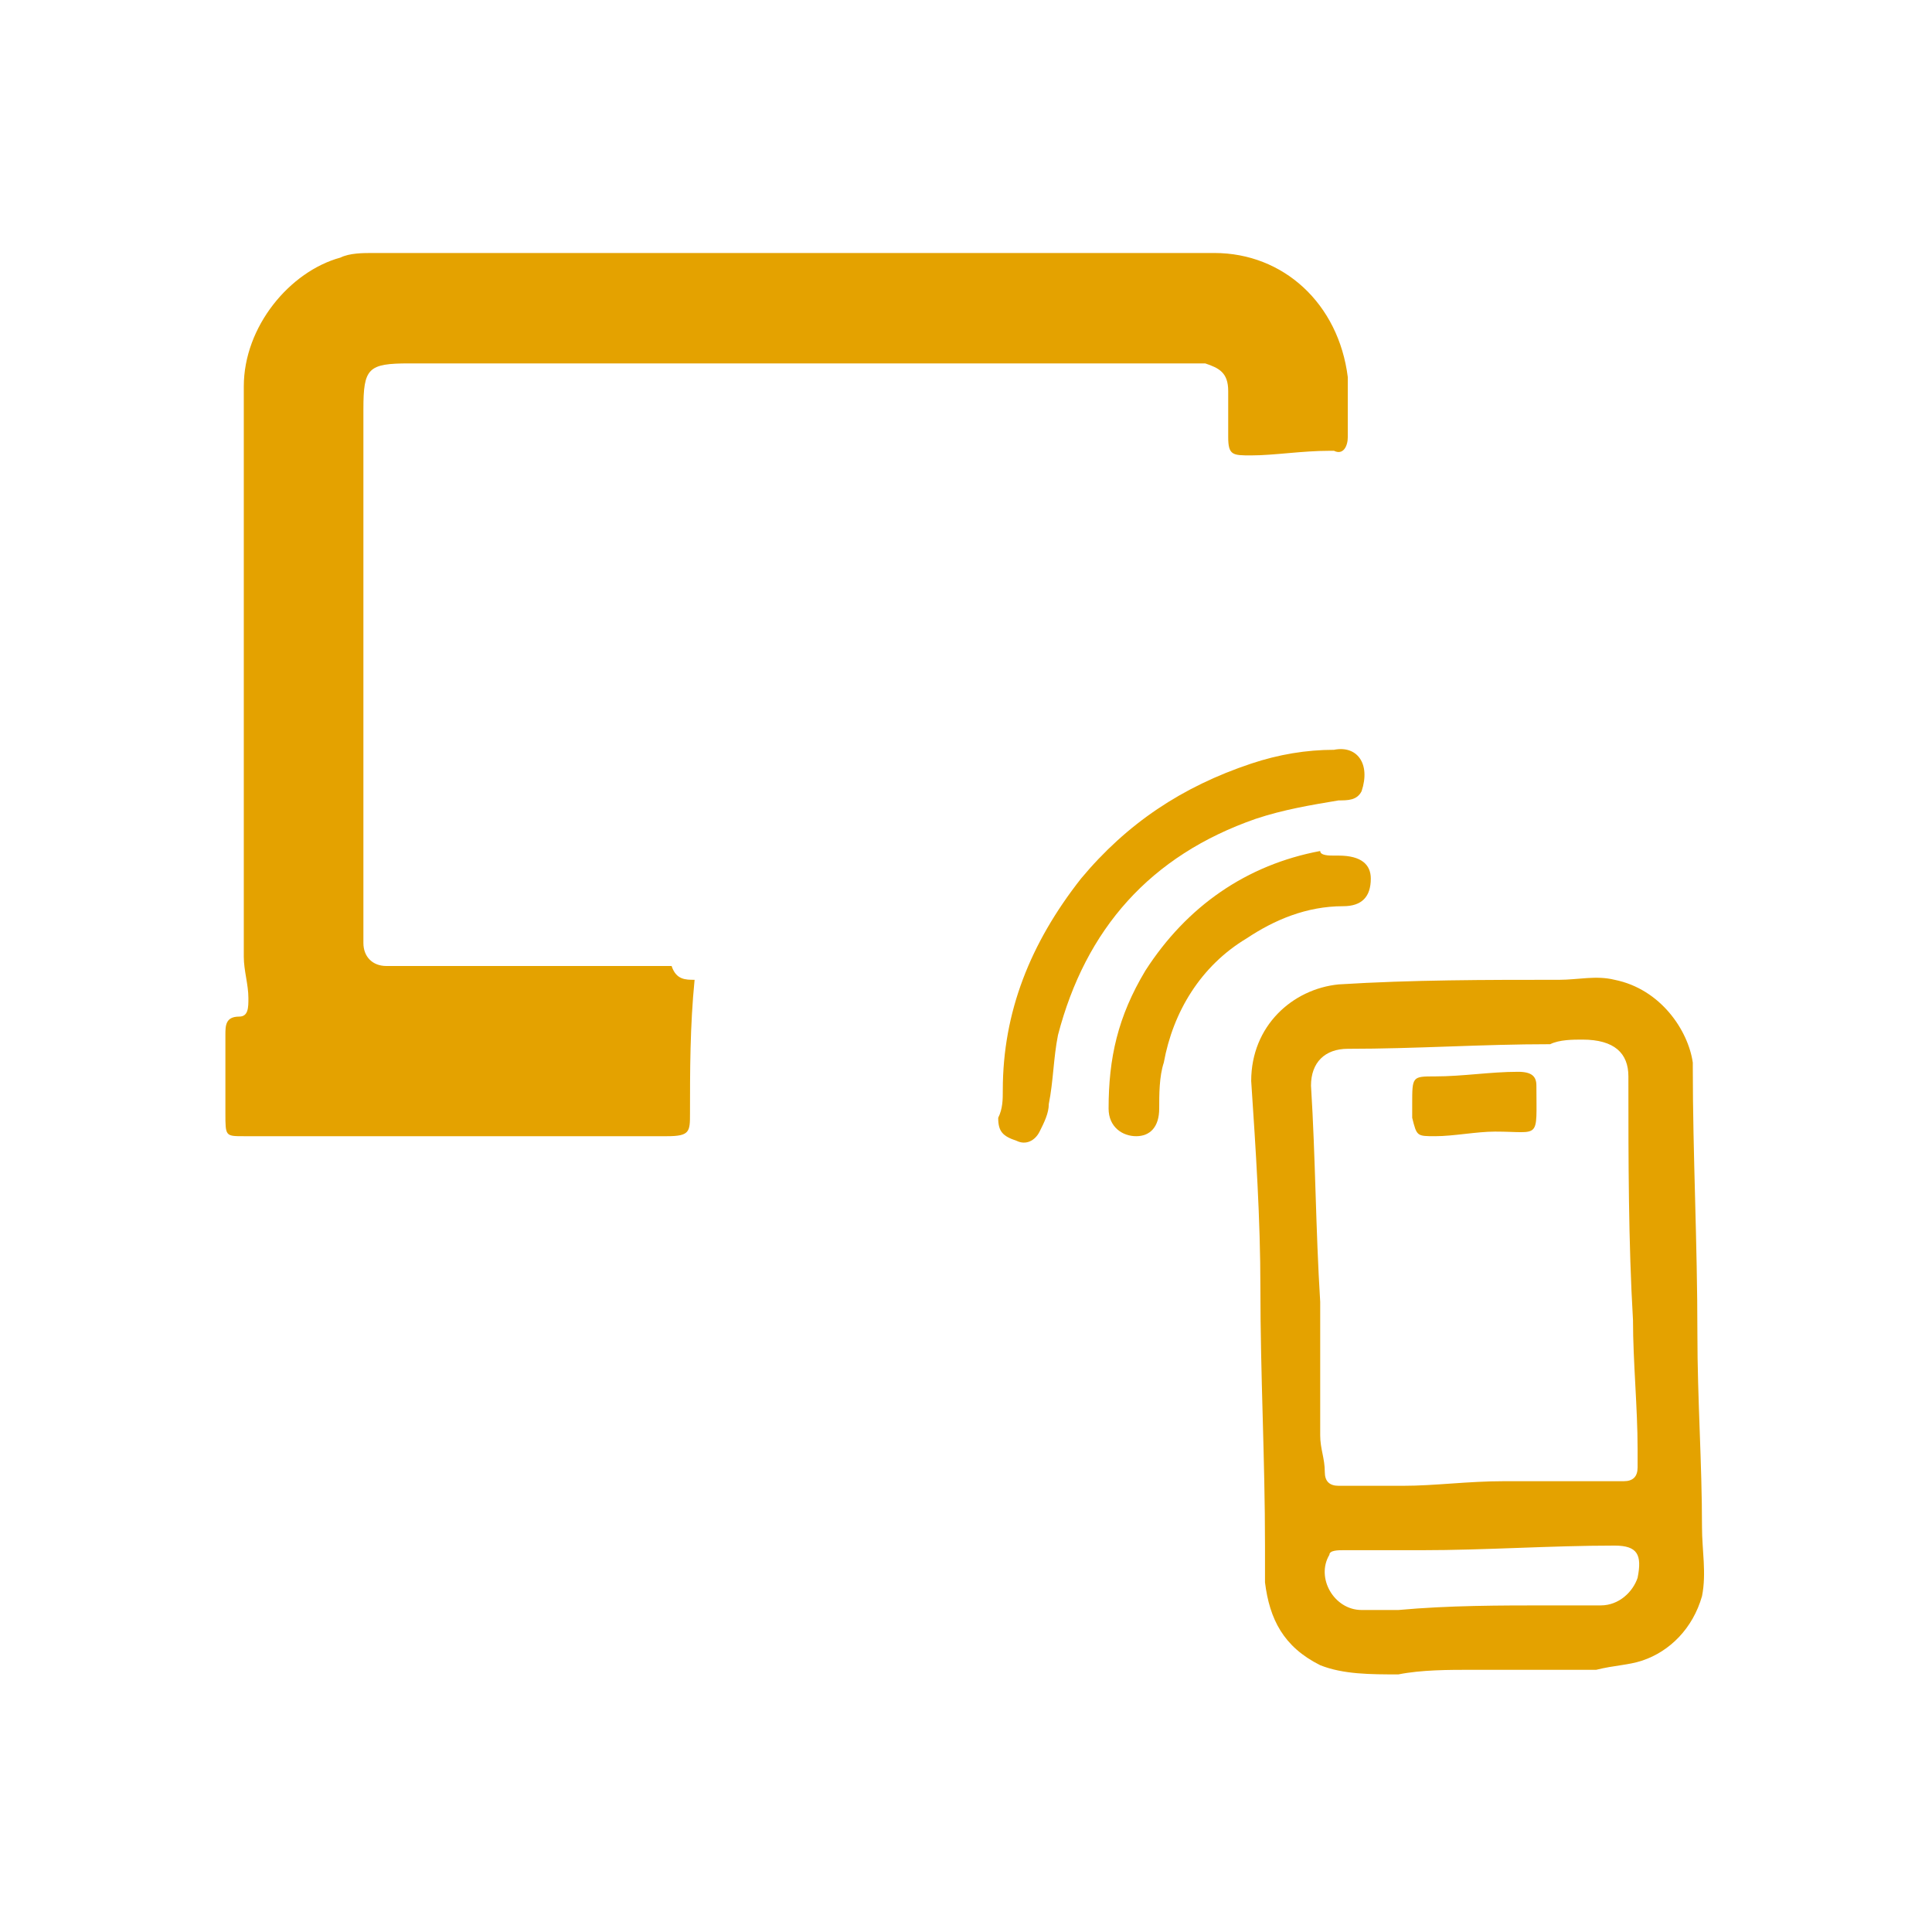
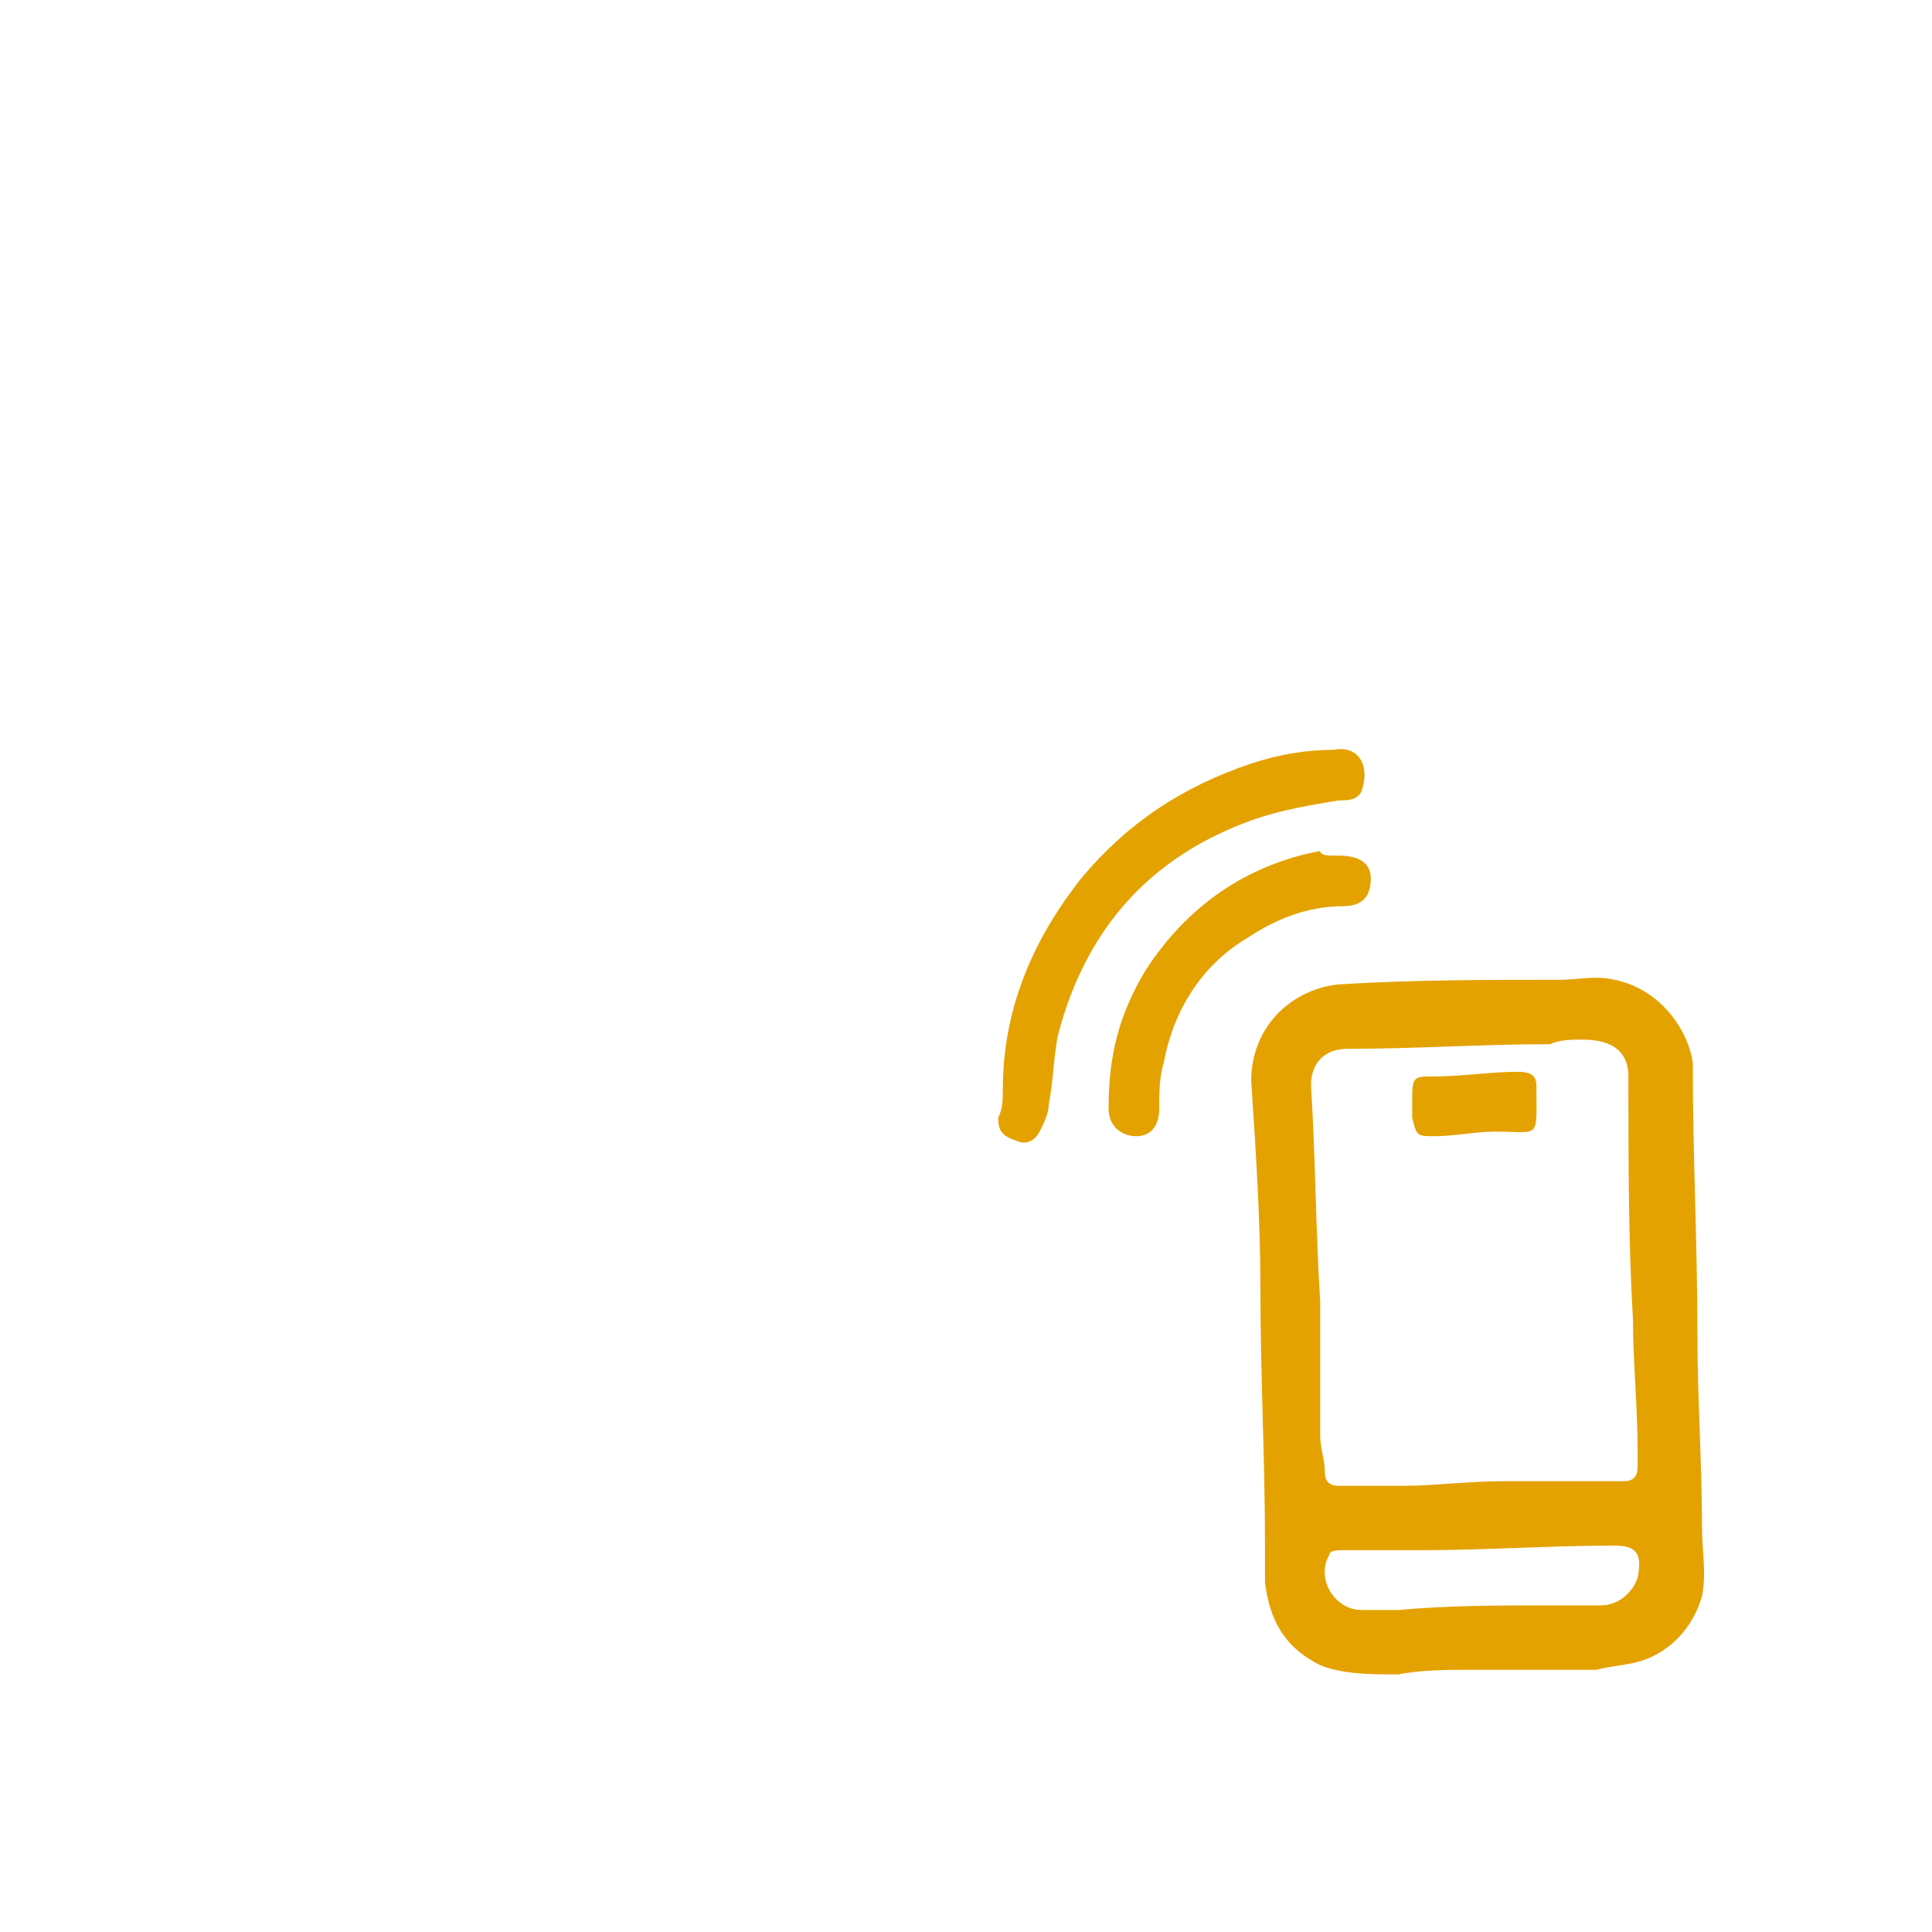
<svg xmlns="http://www.w3.org/2000/svg" version="1.1" id="Calque_1" x="0px" y="0px" viewBox="0 0 42 42" style="enable-background:new 0 0 42 42;" xml:space="preserve">
  <style type="text/css">
	.st0{fill:#E4A200;}
</style>
  <g>
    <g>
-       <path class="st0" d="M15.1,21.3c-0.1,1-0.1,2-0.1,2.9c0,0.4,0,0.5-0.5,0.5c-3.1,0-6.1,0-9.2,0c-0.4,0-0.4,0-0.4-0.5    c0-0.6,0-1.1,0-1.7c0-0.2,0-0.4,0.3-0.4c0.2,0,0.2-0.2,0.2-0.4c0-0.3-0.1-0.6-0.1-0.9c0-4.1,0-8.3,0-12.4c0-1.3,1-2.5,2.1-2.8    c0.2-0.1,0.5-0.1,0.7-0.1c6.1,0,12.2,0,18.3,0c1.5,0,2.7,1.1,2.9,2.7c0,0.4,0,0.9,0,1.3c0,0.2-0.1,0.4-0.3,0.3c0,0,0,0-0.1,0    c-0.6,0-1.2,0.1-1.7,0.1c-0.4,0-0.5,0-0.5-0.4c0-0.3,0-0.7,0-1c0-0.4-0.2-0.5-0.5-0.6c-0.1,0-0.3,0-0.4,0c-5.6,0-11.3,0-16.9,0    c-0.9,0-1,0.1-1,1c0,3.7,0,7.5,0,11.2c0,0.1,0,0.3,0,0.4c0,0.3,0.2,0.5,0.5,0.5c0.1,0,0.3,0,0.4,0c1.9,0,3.9,0,5.8,0    C14.7,21.3,14.9,21.3,15.1,21.3z" />
      <path class="st0" d="M30.4,36.4c-0.6,0-1.2,0-1.7-0.2c-0.8-0.4-1.1-1-1.2-1.8c0-0.3,0-0.5,0-0.8c0-1.9-0.1-3.7-0.1-5.6    c0-1.5-0.1-3-0.2-4.5c0-1.2,0.9-2,1.9-2.1c1.6-0.1,3.2-0.1,4.8-0.1c0.4,0,0.8-0.1,1.2,0c1,0.2,1.6,1.1,1.7,1.8c0,0,0,0.1,0,0.1    c0,1.9,0.1,3.8,0.1,5.8c0,1.4,0.1,2.8,0.1,4.2c0,0.5,0.1,1,0,1.5c-0.2,0.7-0.7,1.2-1.3,1.4c-0.3,0.1-0.6,0.1-1,0.2    c-0.9,0-1.8,0-2.7,0C31.5,36.3,30.9,36.3,30.4,36.4z M30.5,32.3C30.5,32.3,30.5,32.3,30.5,32.3c0.7,0,1.4-0.1,2.2-0.1    c0.7,0,1.5,0,2.2,0c0.1,0,0.3,0,0.4,0c0.2,0,0.3-0.1,0.3-0.3c0-0.1,0-0.3,0-0.4c0-0.9-0.1-1.9-0.1-2.8c-0.1-1.7-0.1-3.5-0.1-5.2    c0,0,0,0,0-0.1c0-0.5-0.3-0.8-1-0.8c-0.2,0-0.5,0-0.7,0.1c-1.5,0-2.9,0.1-4.4,0.1c-0.5,0-0.8,0.3-0.8,0.8c0.1,1.6,0.1,3.1,0.2,4.7    c0,1,0,1.9,0,2.9c0,0.3,0.1,0.5,0.1,0.8c0,0.2,0.1,0.3,0.3,0.3C29.7,32.3,30.1,32.3,30.5,32.3z M30.4,35C30.4,35,30.4,35,30.4,35    c1.1-0.1,2.2-0.1,3.3-0.1c0.4,0,0.7,0,1.1,0c0.4,0,0.7-0.3,0.8-0.6c0.1-0.5,0-0.7-0.5-0.7c-1.4,0-2.8,0.1-4.2,0.1    c-0.6,0-1.1,0-1.7,0c-0.1,0-0.3,0-0.3,0.1c-0.3,0.5,0.1,1.2,0.7,1.2C29.9,35,30.2,35,30.4,35z" />
      <path class="st0" d="M21.8,23.7c0-1.7,0.6-3.2,1.7-4.6c1-1.2,2.2-2,3.7-2.5c0.6-0.2,1.2-0.3,1.8-0.3c0.5-0.1,0.8,0.3,0.6,0.9    c-0.1,0.2-0.3,0.2-0.5,0.2c-0.6,0.1-1.2,0.2-1.8,0.4c-2.3,0.8-3.7,2.4-4.3,4.7c-0.1,0.5-0.1,1-0.2,1.5c0,0.2-0.1,0.4-0.2,0.6    c-0.1,0.2-0.3,0.3-0.5,0.2c-0.3-0.1-0.4-0.2-0.4-0.5C21.8,24.1,21.8,23.9,21.8,23.7z" />
      <path class="st0" d="M29,18.6c0.1,0,0.1,0,0.1,0c0.5,0,0.7,0.2,0.7,0.5c0,0.4-0.2,0.6-0.6,0.6c-0.8,0-1.5,0.3-2.1,0.7    c-1,0.6-1.6,1.6-1.8,2.7c-0.1,0.3-0.1,0.7-0.1,1c0,0.4-0.2,0.6-0.5,0.6c-0.3,0-0.6-0.2-0.6-0.6c0-1.1,0.2-2,0.8-3    c0.9-1.4,2.2-2.3,3.8-2.6C28.7,18.6,28.9,18.6,29,18.6z" />
      <path class="st0" d="M30.7,24C30.7,24,30.7,24,30.7,24c0-0.6,0-0.6,0.5-0.6c0.6,0,1.2-0.1,1.8-0.1c0.3,0,0.4,0.1,0.4,0.3    c0,1.2,0.1,1-0.9,1c-0.4,0-0.9,0.1-1.3,0.1c-0.4,0-0.4,0-0.5-0.4C30.7,24.2,30.7,24.1,30.7,24C30.7,24,30.7,24,30.7,24z" />
    </g>
  </g>
</svg>